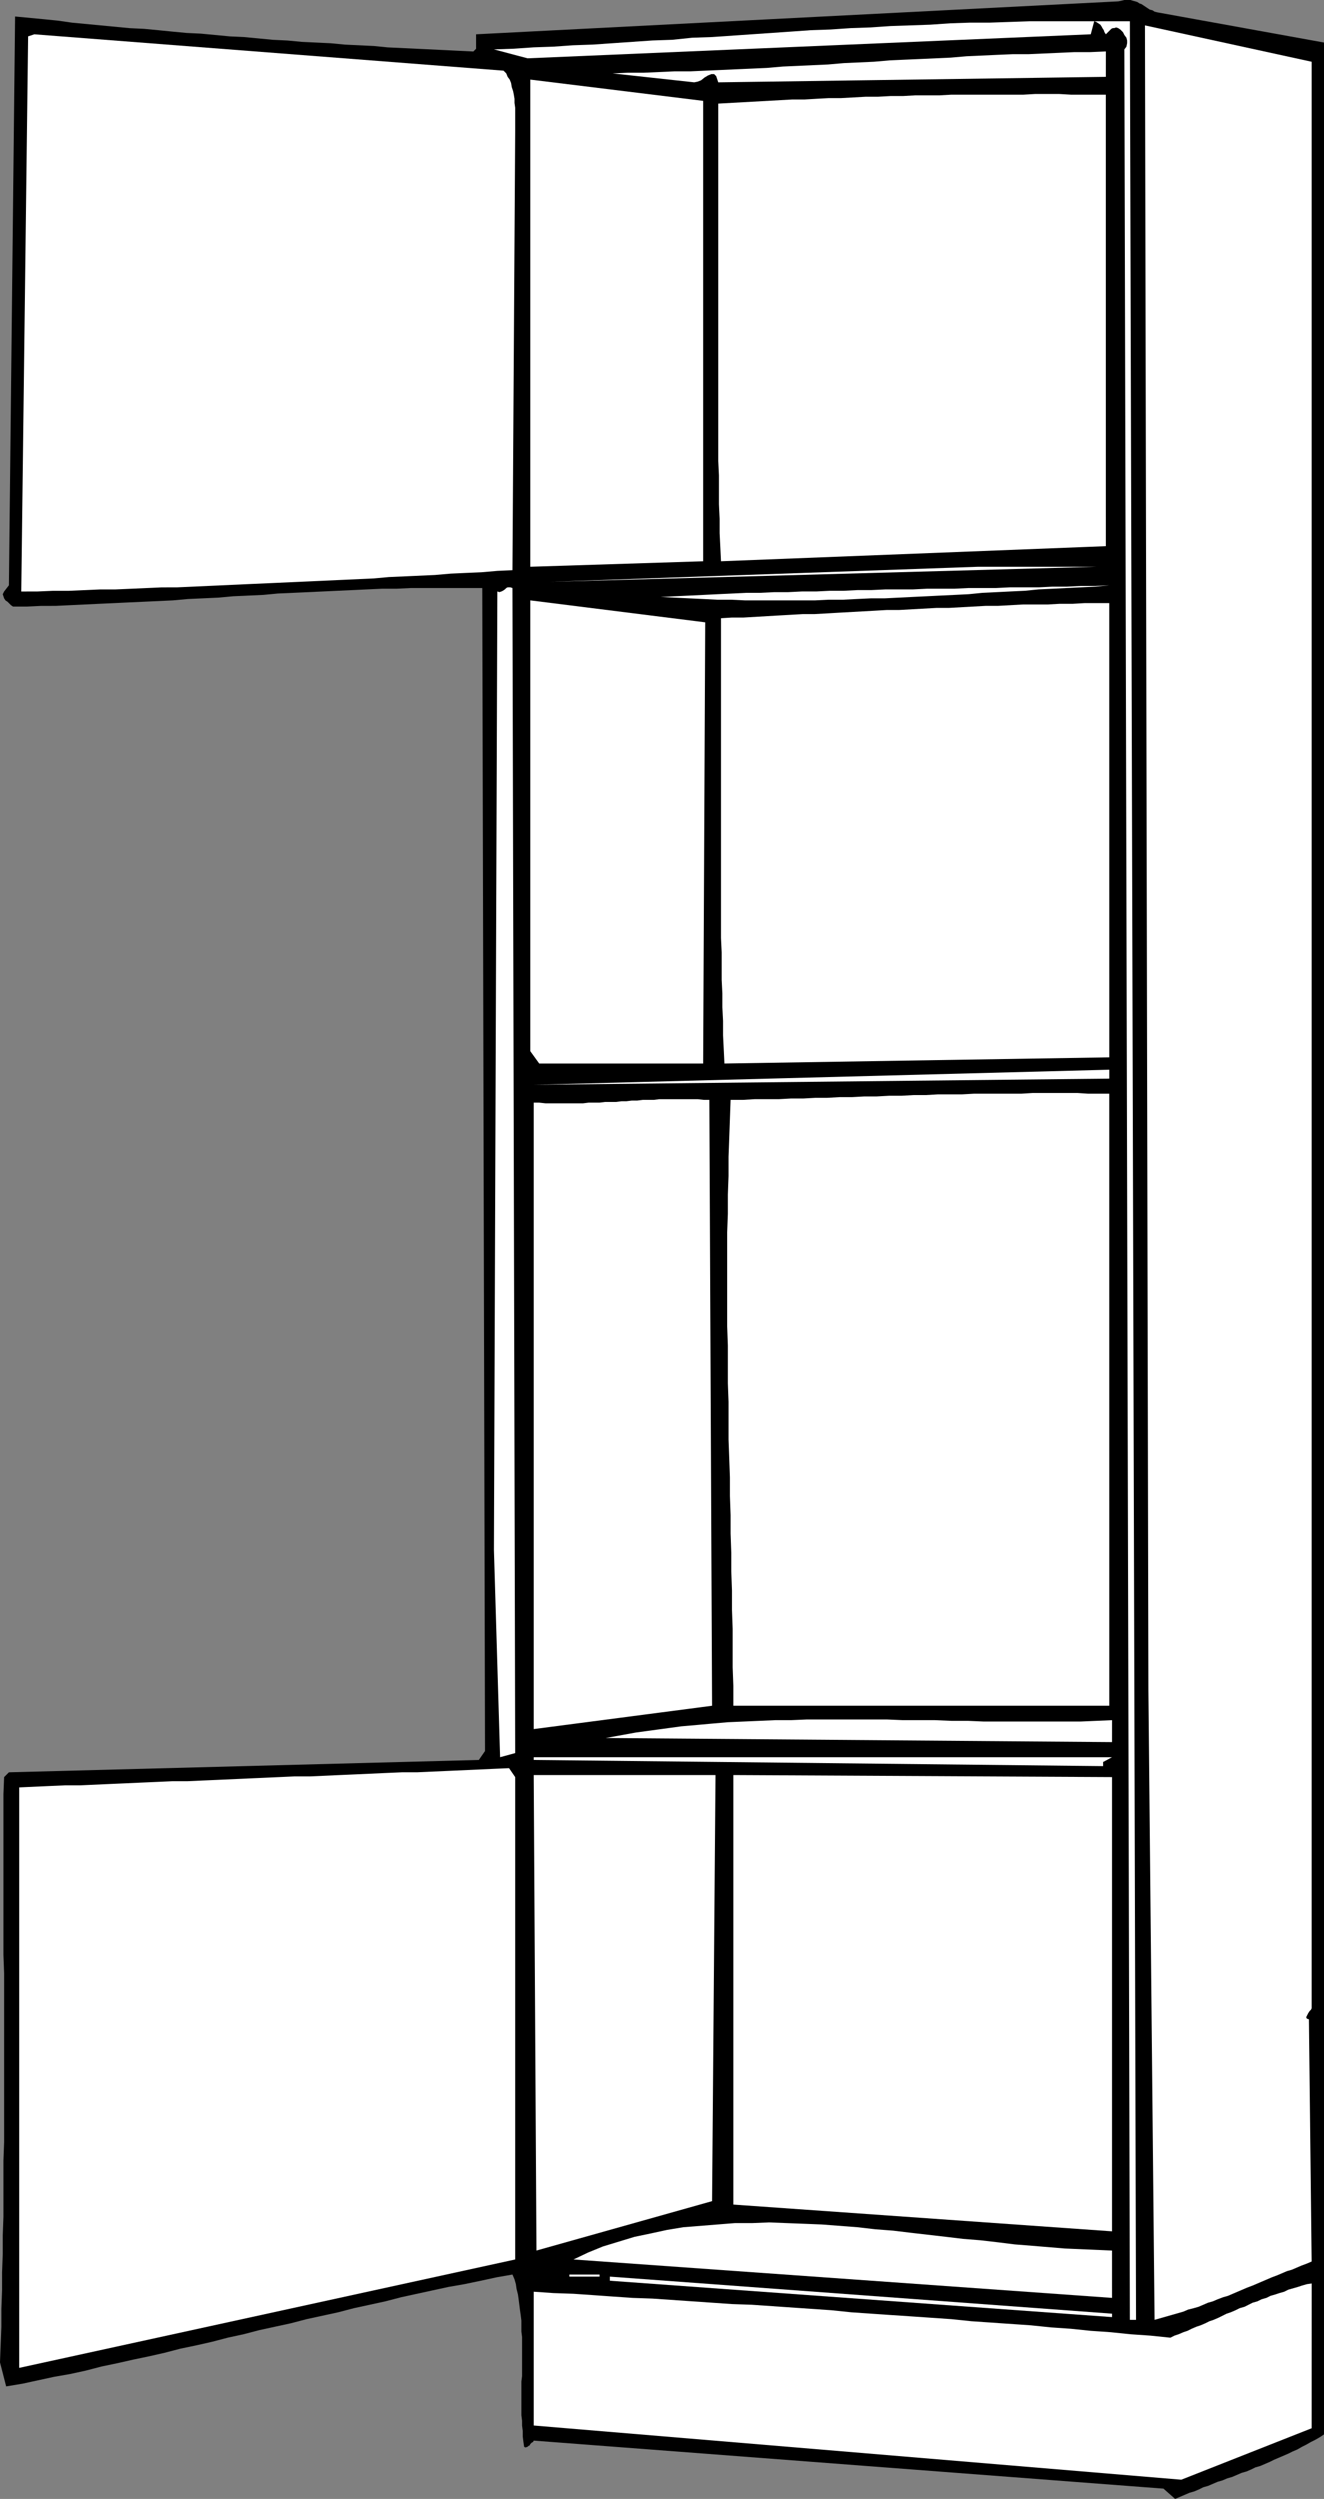
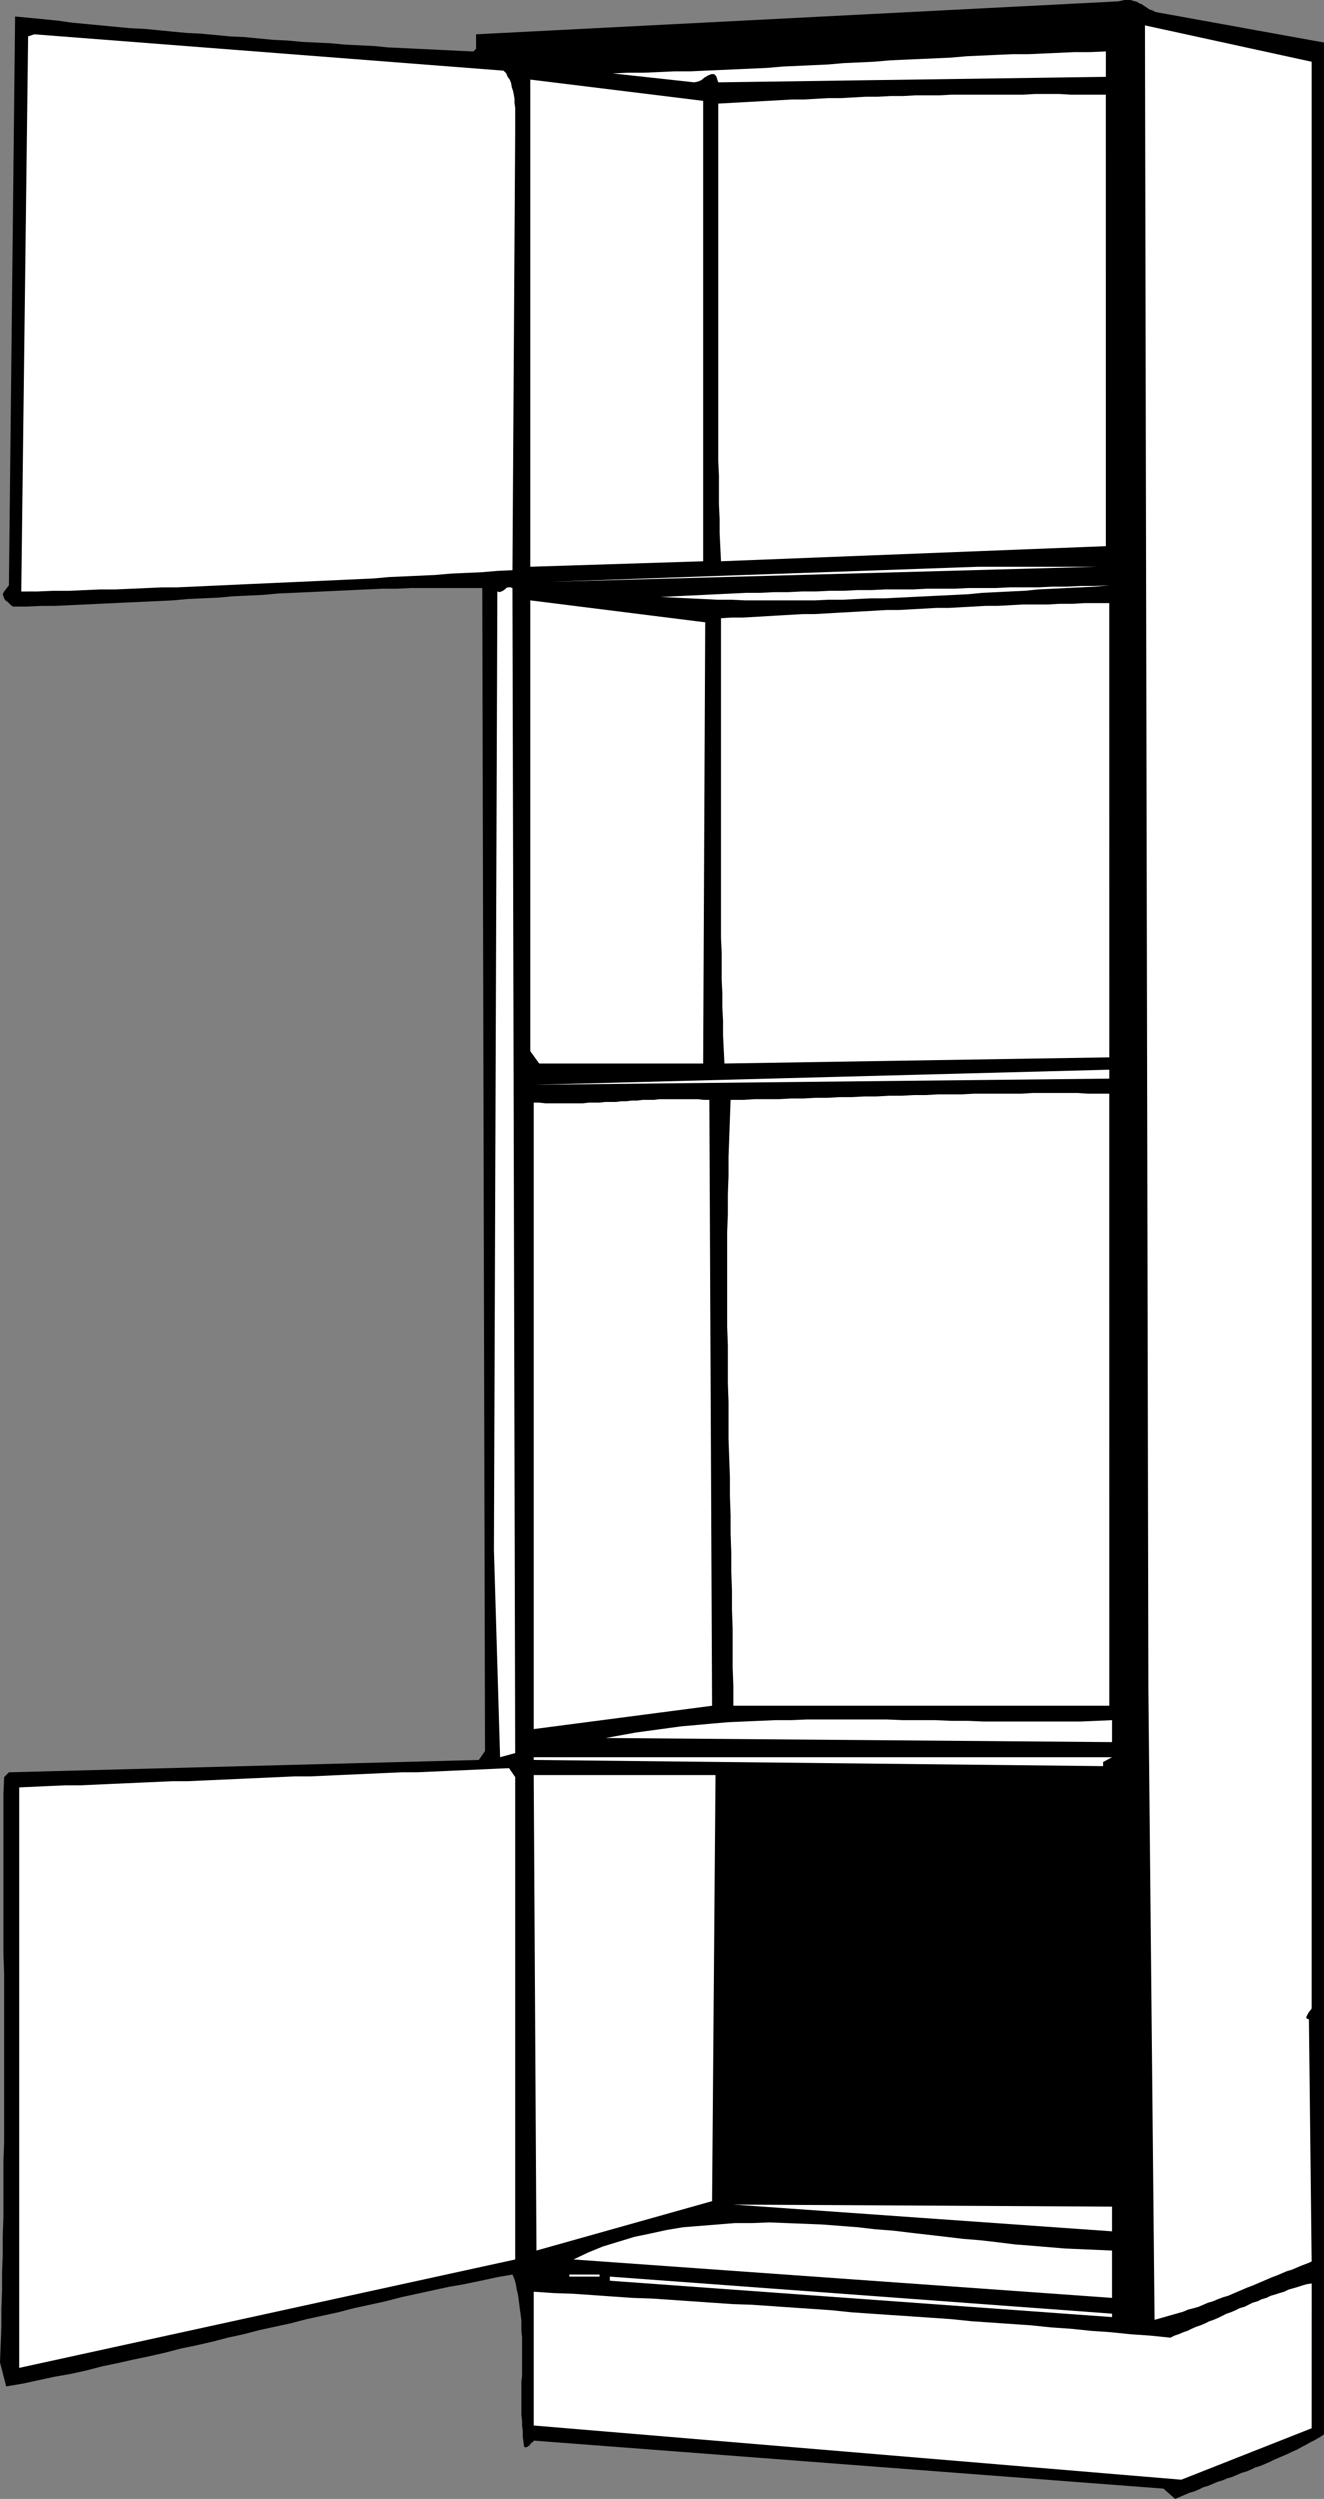
<svg xmlns="http://www.w3.org/2000/svg" xmlns:ns1="http://sodipodi.sourceforge.net/DTD/sodipodi-0.dtd" xmlns:ns2="http://www.inkscape.org/namespaces/inkscape" version="1.0" width="82.529mm" height="155.711mm" id="svg24" ns1:docname="Cabinet 12.wmf">
  <rect width="100%" height="100%" fill="#808080" stroke="none" />
  <ns1:namedview id="namedview24" pagecolor="#ffffff" bordercolor="#000000" borderopacity="0.25" ns2:showpageshadow="2" ns2:pageopacity="0.0" ns2:pagecheckerboard="0" ns2:deskcolor="#d1d1d1" ns2:document-units="mm" />
  <defs id="defs1">
    <pattern id="WMFhbasepattern" patternUnits="userSpaceOnUse" width="6" height="6" x="0" y="0" />
  </defs>
  <path style="fill:#000000;fill-opacity:1;fill-rule:evenodd;stroke:none" d="M 272.648,2.909 311.921,10.019 V 573.325 l -0.97,0.646 -1.131,0.646 -0.97,0.485 -1.131,0.646 -0.97,0.485 -1.131,0.646 -1.131,0.485 -0.97,0.485 -1.131,0.485 -1.131,0.485 -1.131,0.485 -0.97,0.485 -1.131,0.485 -1.131,0.485 -1.131,0.323 -0.97,0.485 -1.131,0.485 -1.131,0.323 -1.131,0.485 -1.131,0.485 -1.131,0.323 -1.131,0.485 -1.131,0.323 -1.131,0.485 -1.131,0.485 -1.131,0.323 -0.97,0.485 -1.131,0.485 -1.131,0.323 -1.131,0.485 -1.131,0.485 -1.131,0.485 -2.747,-2.424 -148.364,-11.311 -0.162,0.323 -0.323,0.162 -0.323,0.323 -0.162,0.323 -0.323,0.162 -0.162,0.162 -0.485,0.162 -0.323,-0.162 -0.162,-1.131 -0.162,-1.293 v -1.293 l -0.162,-1.293 v -1.131 l -0.162,-1.293 v -1.293 -1.454 -1.293 -1.293 -1.293 -1.293 l 0.162,-1.293 v -1.293 -1.293 -1.454 -1.293 -1.293 -1.293 -1.293 l -0.162,-1.293 v -1.293 -1.293 l -0.162,-1.293 -0.162,-1.131 -0.162,-1.293 -0.162,-1.293 -0.162,-1.131 -0.323,-1.293 -0.162,-1.131 -0.323,-1.131 -0.485,-1.131 -3.717,0.646 -3.717,0.808 -3.879,0.808 -3.717,0.646 -3.717,0.808 -3.717,0.808 -3.717,0.808 -3.717,0.97 -3.717,0.808 -3.717,0.808 -3.717,0.97 -3.717,0.808 -3.717,0.808 -3.717,0.97 -3.717,0.808 -3.717,0.808 -3.717,0.97 -3.717,0.808 -3.717,0.97 -3.556,0.808 -3.879,0.808 -3.717,0.97 -3.556,0.808 -3.879,0.808 -3.556,0.808 -3.879,0.808 -3.717,0.97 -3.717,0.808 -3.717,0.646 -3.717,0.808 -3.717,0.808 -3.879,0.646 L 0,556.358 l 0.162,-4.201 0.162,-4.201 v -4.201 l 0.162,-4.363 v -4.201 l 0.162,-4.363 v -4.363 l 0.162,-4.363 v -4.363 -4.525 -4.363 l 0.162,-4.363 v -4.525 -4.363 -4.525 -4.363 -4.363 -4.525 -4.363 -4.363 -4.363 l -0.162,-4.363 v -4.363 -4.201 -4.363 -4.201 -4.201 -4.201 -4.04 -4.201 -4.04 l 0.162,-4.04 1.131,-1.131 110.708,-2.909 1.455,-2.101 -0.646,-273.897 h -3.394 -3.232 -3.394 -3.394 -3.394 l -3.394,0.162 h -3.394 l -3.556,0.162 -3.394,0.162 -3.556,0.162 -3.394,0.162 -3.556,0.162 -3.556,0.162 -3.556,0.162 -3.394,0.323 -3.556,0.162 -3.556,0.162 -3.556,0.323 -3.556,0.162 -3.556,0.162 -3.556,0.323 -3.394,0.162 -3.556,0.162 -3.556,0.162 -3.394,0.162 -3.556,0.162 -3.394,0.162 -3.394,0.162 -3.394,0.162 H 9.697 l -3.394,0.162 H 3.071 l -0.485,-0.323 -0.485,-0.485 -0.323,-0.323 -0.485,-0.323 -0.323,-0.485 -0.162,-0.485 -0.162,-0.485 0.323,-0.646 1.131,-1.454 1.455,-133.959 3.394,0.323 3.394,0.323 3.232,0.323 3.394,0.485 3.394,0.323 3.394,0.323 3.394,0.323 3.394,0.323 3.394,0.162 3.394,0.323 3.232,0.323 3.394,0.323 3.394,0.162 3.394,0.323 3.394,0.323 3.394,0.162 3.394,0.323 3.394,0.323 3.394,0.162 3.394,0.323 3.394,0.162 3.394,0.162 3.394,0.323 3.394,0.162 3.394,0.162 3.232,0.323 3.394,0.162 3.394,0.162 3.394,0.162 3.394,0.162 3.232,0.162 3.394,0.162 0.323,-0.323 0.323,-0.323 V 10.827 10.342 9.695 9.211 8.564 8.08 L 263.436,0.323 264.244,0.162 264.89,0 h 0.808 0.646 l 0.485,0.162 0.646,0.162 0.485,0.162 0.485,0.323 0.485,0.162 0.485,0.323 0.485,0.323 0.485,0.323 0.485,0.323 0.646,0.162 0.485,0.323 z" id="path1" />
-   <path style="fill:#ffffff;fill-opacity:1;fill-rule:evenodd;stroke:none" d="m 267.638,546.34 h -1.455 l -1.293,-534.705 0.485,-0.646 0.162,-0.808 V 9.534 L 265.375,8.888 264.89,8.241 264.567,7.595 263.921,6.948 263.436,6.625 262.951,6.464 262.466,6.625 h -0.323 l -0.323,0.162 -0.323,0.323 -0.323,0.323 -0.323,0.323 -0.323,0.323 -0.323,-0.485 -0.162,-0.485 -0.323,-0.485 -0.162,-0.323 -0.323,-0.485 -0.485,-0.323 -0.485,-0.323 -0.485,-0.162 -0.808,3.07 -132.688,5.656 -7.919,-2.101 4.687,-0.162 4.687,-0.323 4.687,-0.162 4.525,-0.323 4.687,-0.162 4.687,-0.323 4.687,-0.323 4.687,-0.323 4.687,-0.162 4.687,-0.485 4.687,-0.162 4.687,-0.323 4.687,-0.323 4.687,-0.323 4.687,-0.323 4.525,-0.323 4.687,-0.162 4.687,-0.323 4.687,-0.162 4.687,-0.323 4.687,-0.162 4.687,-0.162 4.687,-0.323 4.687,-0.162 h 4.687 l 4.687,-0.162 4.687,-0.162 h 4.687 4.687 4.687 4.849 4.687 z" id="path2" />
  <path style="fill:#ffffff;fill-opacity:1;fill-rule:evenodd;stroke:none" d="m 309.012,472.977 -0.162,0.323 -0.323,0.323 -0.323,0.485 -0.162,0.323 -0.162,0.323 -0.162,0.323 0.162,0.323 0.485,0.162 0.646,57.042 -1.131,0.485 -1.293,0.485 -1.131,0.485 -1.131,0.485 -1.131,0.323 -1.131,0.485 -1.131,0.485 -1.293,0.485 -1.131,0.485 -1.131,0.485 -1.131,0.485 -1.131,0.485 -1.293,0.485 -1.131,0.485 -1.131,0.485 -1.131,0.485 -1.131,0.485 -1.131,0.323 -1.293,0.485 -1.131,0.485 -1.131,0.323 -1.131,0.485 -1.131,0.485 -1.131,0.323 -1.293,0.323 -1.131,0.485 -1.131,0.323 -1.131,0.323 -1.131,0.323 -1.131,0.323 -1.131,0.323 -1.131,0.323 -1.455,-148.341 -0.808,-392.02 39.273,8.564 z" id="path3" />
  <path style="fill:#ffffff;fill-opacity:1;fill-rule:evenodd;stroke:none" d="m 118.627,16.644 0.646,0.646 0.323,0.808 0.485,0.646 0.323,0.808 0.162,0.97 0.323,0.97 0.162,0.808 0.162,0.97 v 0.97 l 0.162,1.131 v 0.97 0.97 0.97 0.808 0.97 0.808 l -0.646,103.418 -3.556,0.162 -3.717,0.323 -3.717,0.162 -3.556,0.162 -3.717,0.323 -3.556,0.162 -3.556,0.162 -3.717,0.162 -3.556,0.323 -3.556,0.162 -3.556,0.162 -3.556,0.162 -3.556,0.162 -3.556,0.162 -3.556,0.162 -3.556,0.162 -3.717,0.162 -3.556,0.162 -3.556,0.162 -3.556,0.162 -3.556,0.162 -3.556,0.162 H 38.142 l -3.717,0.162 -3.556,0.162 -3.717,0.162 h -3.556 l -3.717,0.162 -3.717,0.162 h -3.717 l -3.717,0.162 H 5.01 L 6.626,8.564 8.081,8.08 Z" id="path4" />
  <path style="fill:#ffffff;fill-opacity:1;fill-rule:evenodd;stroke:none" d="m 260.527,18.098 -91.314,1.293 -0.485,-1.454 -0.485,-0.485 h -0.646 l -0.808,0.323 -0.808,0.485 -0.808,0.646 -0.808,0.323 -0.808,0.162 -19.232,-2.101 3.556,-0.162 h 3.717 l 3.717,-0.162 3.556,-0.162 h 3.717 l 3.556,-0.162 3.717,-0.162 3.556,-0.162 3.717,-0.162 3.556,-0.162 3.717,-0.323 3.556,-0.162 3.556,-0.162 3.556,-0.162 3.717,-0.323 3.556,-0.162 3.556,-0.162 3.717,-0.323 3.556,-0.162 3.717,-0.162 3.556,-0.162 3.556,-0.162 3.717,-0.323 3.556,-0.162 3.556,-0.162 3.717,-0.162 h 3.717 l 3.556,-0.162 3.717,-0.162 3.556,-0.162 h 3.717 l 3.717,-0.162 z" id="path5" />
  <path style="fill:#ffffff;fill-opacity:1;fill-rule:evenodd;stroke:none" d="m 165.657,132.182 -40.727,1.293 V 18.745 l 40.727,5.009 z" id="path6" />
  <path style="fill:#ffffff;fill-opacity:1;fill-rule:evenodd;stroke:none" d="m 260.527,128.627 -90.667,3.555 -0.162,-3.393 -0.162,-3.232 v -3.393 l -0.162,-3.393 v -3.393 -3.393 l -0.162,-3.393 V 105.196 101.802 98.409 95.016 91.622 88.229 84.835 81.442 78.049 74.655 71.262 67.868 64.475 61.081 57.688 54.295 51.063 47.669 44.276 40.883 37.651 34.257 31.025 27.632 24.4 l 2.909,-0.162 2.909,-0.162 2.909,-0.162 2.909,-0.162 2.909,-0.162 2.909,-0.162 h 2.909 l 2.747,-0.162 2.909,-0.162 h 2.909 l 2.909,-0.162 2.909,-0.162 h 2.909 l 2.909,-0.162 h 2.909 l 2.909,-0.162 h 2.747 2.909 l 2.909,-0.162 h 2.747 2.909 2.747 2.909 2.747 2.909 l 2.747,-0.162 h 2.747 2.909 l 2.747,0.162 h 2.747 2.747 2.747 z" id="path7" />
  <path style="fill:#ffffff;fill-opacity:1;fill-rule:evenodd;stroke:none" d="m 129.455,137.029 101.011,-3.555 h 27.96 z" id="path8" />
  <path style="fill:#ffffff;fill-opacity:1;fill-rule:evenodd;stroke:none" d="m 261.335,137.837 -3.232,0.323 -3.394,0.162 -3.394,0.162 -3.232,0.162 -3.394,0.162 -3.232,0.323 -3.394,0.162 -3.232,0.162 -3.394,0.162 -3.232,0.323 -3.232,0.162 -3.394,0.162 -3.232,0.162 -3.394,0.162 -3.232,0.162 -3.232,0.162 h -3.232 l -3.394,0.162 -3.232,0.162 h -3.394 l -3.232,0.162 h -3.232 -3.394 -3.232 -3.394 -3.232 l -3.394,-0.162 h -3.232 l -3.232,-0.162 -3.394,-0.162 -3.394,-0.162 -3.232,-0.162 3.394,-0.162 3.394,-0.162 3.394,-0.162 3.232,-0.162 3.394,-0.162 3.394,-0.162 h 3.232 l 3.394,-0.162 h 3.232 l 3.232,-0.162 h 3.394 l 3.232,-0.162 h 3.232 l 3.232,-0.162 h 3.232 l 3.394,-0.162 h 3.232 3.232 l 3.232,-0.162 h 3.232 3.232 l 3.394,-0.162 h 3.232 3.232 l 3.232,-0.162 h 3.394 3.394 l 3.232,-0.162 h 3.394 l 3.232,-0.162 h 3.394 z" id="path9" />
  <path style="fill:#ffffff;fill-opacity:1;fill-rule:evenodd;stroke:none" d="m 121.374,412.865 -3.556,0.97 -1.455,-48.801 0.808,-225.743 0.485,0.162 0.485,-0.162 0.323,-0.162 0.485,-0.323 0.323,-0.323 0.323,-0.162 h 0.646 l 0.485,0.162 z" id="path10" />
  <path style="fill:#ffffff;fill-opacity:1;fill-rule:evenodd;stroke:none" d="m 165.657,250.466 h -38.626 l -2.101,-2.909 V 141.392 l 41.212,5.171 z" id="path11" />
  <path style="fill:#ffffff;fill-opacity:1;fill-rule:evenodd;stroke:none" d="m 261.335,249.012 -90.667,1.454 -0.162,-3.393 -0.162,-3.232 v -3.393 l -0.162,-3.232 v -3.232 l -0.162,-3.232 v -3.232 -3.232 l -0.162,-3.393 v -3.232 -3.232 -3.232 -3.232 -3.232 -3.232 -3.232 -3.232 -3.393 -3.232 -3.232 -3.232 -3.232 -3.232 -3.393 -3.232 -3.232 -3.393 -3.232 -3.393 -3.393 -3.232 -3.393 l 2.586,-0.162 h 2.747 l 2.747,-0.162 2.747,-0.162 2.747,-0.162 2.909,-0.162 2.747,-0.162 h 2.747 l 2.909,-0.162 2.747,-0.162 2.909,-0.162 2.909,-0.162 2.909,-0.162 2.747,-0.162 h 2.909 l 2.909,-0.162 2.909,-0.162 2.909,-0.162 h 2.909 l 2.909,-0.162 2.909,-0.162 2.909,-0.162 h 2.909 l 2.909,-0.162 2.909,-0.162 h 2.909 2.909 l 2.909,-0.162 h 3.071 l 2.747,-0.162 h 2.909 2.909 z" id="path12" />
  <path style="fill:#ffffff;fill-opacity:1;fill-rule:evenodd;stroke:none" d="m 125.738,255.476 135.597,-3.555 v 2.101 z" id="path13" />
  <path style="fill:#ffffff;fill-opacity:1;fill-rule:evenodd;stroke:none" d="m 261.335,401.716 h -88.566 v -4.686 l -0.162,-4.363 v -4.525 -4.525 l -0.162,-4.525 v -4.525 l -0.162,-4.525 v -4.363 l -0.162,-4.525 v -4.363 l -0.162,-4.525 v -4.363 l -0.162,-4.525 -0.162,-4.363 v -4.525 -4.363 l -0.162,-4.363 v -4.525 -4.363 l -0.162,-4.525 v -4.363 -4.363 -4.525 -4.363 -4.525 l 0.162,-4.363 v -4.525 l 0.162,-4.363 v -4.525 l 0.162,-4.363 0.162,-4.525 0.162,-4.525 h 2.909 l 2.747,-0.162 h 2.909 2.747 l 2.909,-0.162 h 2.909 l 2.909,-0.162 h 2.747 l 2.909,-0.162 h 2.909 l 2.909,-0.162 h 2.909 l 2.909,-0.162 h 2.909 l 2.909,-0.162 h 2.909 l 2.747,-0.162 h 2.909 2.747 l 2.909,-0.162 h 2.747 2.909 2.747 2.747 l 2.586,-0.162 h 2.747 2.747 2.586 2.586 l 2.424,0.162 h 2.586 2.424 z" id="path14" />
  <path style="fill:#ffffff;fill-opacity:1;fill-rule:evenodd;stroke:none" d="m 167.758,401.716 -42.02,5.494 V 259.677 h 1.293 l 1.455,0.162 h 1.293 1.293 1.293 1.293 1.293 1.131 1.293 l 1.293,-0.162 h 1.293 1.293 l 1.293,-0.162 h 1.293 1.293 l 1.293,-0.162 h 1.131 l 1.293,-0.162 h 1.293 l 1.293,-0.162 h 1.293 1.293 l 1.293,-0.162 h 1.293 1.293 1.293 1.293 1.293 1.293 1.293 l 1.455,0.162 h 1.293 z" id="path15" />
  <path style="fill:#ffffff;fill-opacity:1;fill-rule:evenodd;stroke:none" d="m 261.981,410.28 -119.273,-0.97 3.556,-0.646 3.556,-0.646 3.556,-0.485 3.556,-0.485 3.556,-0.485 3.717,-0.323 3.556,-0.323 3.717,-0.323 3.717,-0.162 3.717,-0.162 3.717,-0.162 h 3.717 l 3.717,-0.162 h 3.717 3.717 3.879 3.717 3.879 l 3.717,0.162 h 3.879 3.717 l 3.879,0.162 h 3.879 l 3.717,0.162 h 3.879 3.717 3.717 3.879 3.717 3.879 l 3.717,-0.162 3.717,-0.162 z" id="path16" />
  <path style="fill:#ffffff;fill-opacity:1;fill-rule:evenodd;stroke:none" d="m 259.88,414.966 v 0.97 l -134.142,-1.454 v -0.646 h 136.243 z" id="path17" />
  <path style="fill:#ffffff;fill-opacity:1;fill-rule:evenodd;stroke:none" d="M 121.374,418.521 V 532.12 L 4.525,557.651 V 420.945 l 3.556,-0.162 3.556,-0.162 3.717,-0.162 h 3.556 l 3.556,-0.162 3.556,-0.162 3.717,-0.162 3.556,-0.162 3.717,-0.162 3.556,-0.162 h 3.556 l 3.556,-0.162 3.717,-0.162 3.556,-0.162 3.556,-0.162 3.717,-0.162 3.556,-0.162 3.556,-0.162 h 3.717 l 3.556,-0.162 3.556,-0.162 3.717,-0.162 3.556,-0.162 3.556,-0.162 3.717,-0.162 h 3.556 l 3.556,-0.162 3.717,-0.162 3.556,-0.162 3.556,-0.162 3.556,-0.162 3.717,-0.162 z" id="path18" />
  <path style="fill:#ffffff;fill-opacity:1;fill-rule:evenodd;stroke:none" d="m 167.758,518.384 -41.374,11.635 -0.646,-111.983 h 42.828 z" id="path19" />
-   <path style="fill:#ffffff;fill-opacity:1;fill-rule:evenodd;stroke:none" d="m 261.981,525.494 -89.213,-6.302 V 418.036 l 89.213,0.485 z" id="path20" />
+   <path style="fill:#ffffff;fill-opacity:1;fill-rule:evenodd;stroke:none" d="m 261.981,525.494 -89.213,-6.302 l 89.213,0.485 z" id="path20" />
  <path style="fill:#ffffff;fill-opacity:1;fill-rule:evenodd;stroke:none" d="m 261.981,541.169 -126.869,-9.049 3.394,-1.616 3.556,-1.454 3.717,-1.131 3.717,-1.131 3.879,-0.808 3.717,-0.808 3.879,-0.646 4.04,-0.323 4.04,-0.323 4.04,-0.323 h 4.04 l 4.04,-0.162 4.202,0.162 4.202,0.162 4.04,0.162 4.202,0.323 4.202,0.323 4.202,0.485 4.202,0.323 4.04,0.485 4.202,0.485 4.202,0.485 4.04,0.485 4.04,0.323 4.202,0.485 3.879,0.485 4.04,0.323 3.879,0.323 3.879,0.323 3.717,0.162 3.717,0.162 3.717,0.162 z" id="path21" />
  <path style="fill:#ffffff;fill-opacity:1;fill-rule:evenodd;stroke:none" d="m 134.142,536.159 v -0.485 h 7.111 v 0.485 z" id="path22" />
  <path style="fill:#ffffff;fill-opacity:1;fill-rule:evenodd;stroke:none" d="m 143.678,537.129 v -0.97 l 118.304,8.726 v 0.808 z" id="path23" />
  <path style="fill:#ffffff;fill-opacity:1;fill-rule:evenodd;stroke:none" d="M 309.012,571.871 278.304,583.99 125.738,571.225 v -31.51 l 4.687,0.323 4.687,0.162 4.687,0.323 4.525,0.323 4.687,0.323 4.687,0.162 4.687,0.323 4.687,0.323 4.687,0.323 4.687,0.323 4.687,0.162 4.687,0.323 4.687,0.323 4.687,0.323 4.687,0.323 4.687,0.485 4.687,0.323 4.687,0.323 4.849,0.323 4.687,0.323 4.687,0.323 4.687,0.485 4.687,0.323 4.687,0.323 4.687,0.323 4.687,0.485 4.687,0.323 4.687,0.485 4.687,0.323 4.687,0.485 4.687,0.323 4.687,0.485 0.97,-0.485 0.97,-0.323 1.131,-0.485 0.97,-0.323 0.97,-0.485 1.131,-0.485 0.97,-0.323 1.131,-0.485 0.97,-0.485 0.97,-0.323 1.131,-0.485 0.97,-0.485 0.97,-0.485 0.97,-0.323 1.131,-0.485 0.97,-0.485 1.131,-0.323 0.97,-0.485 0.97,-0.485 1.131,-0.323 0.97,-0.485 1.131,-0.323 0.97,-0.485 1.131,-0.323 0.97,-0.323 1.131,-0.323 0.97,-0.485 1.131,-0.323 1.131,-0.323 0.97,-0.323 1.131,-0.323 1.131,-0.162 z" id="path24" />
</svg>